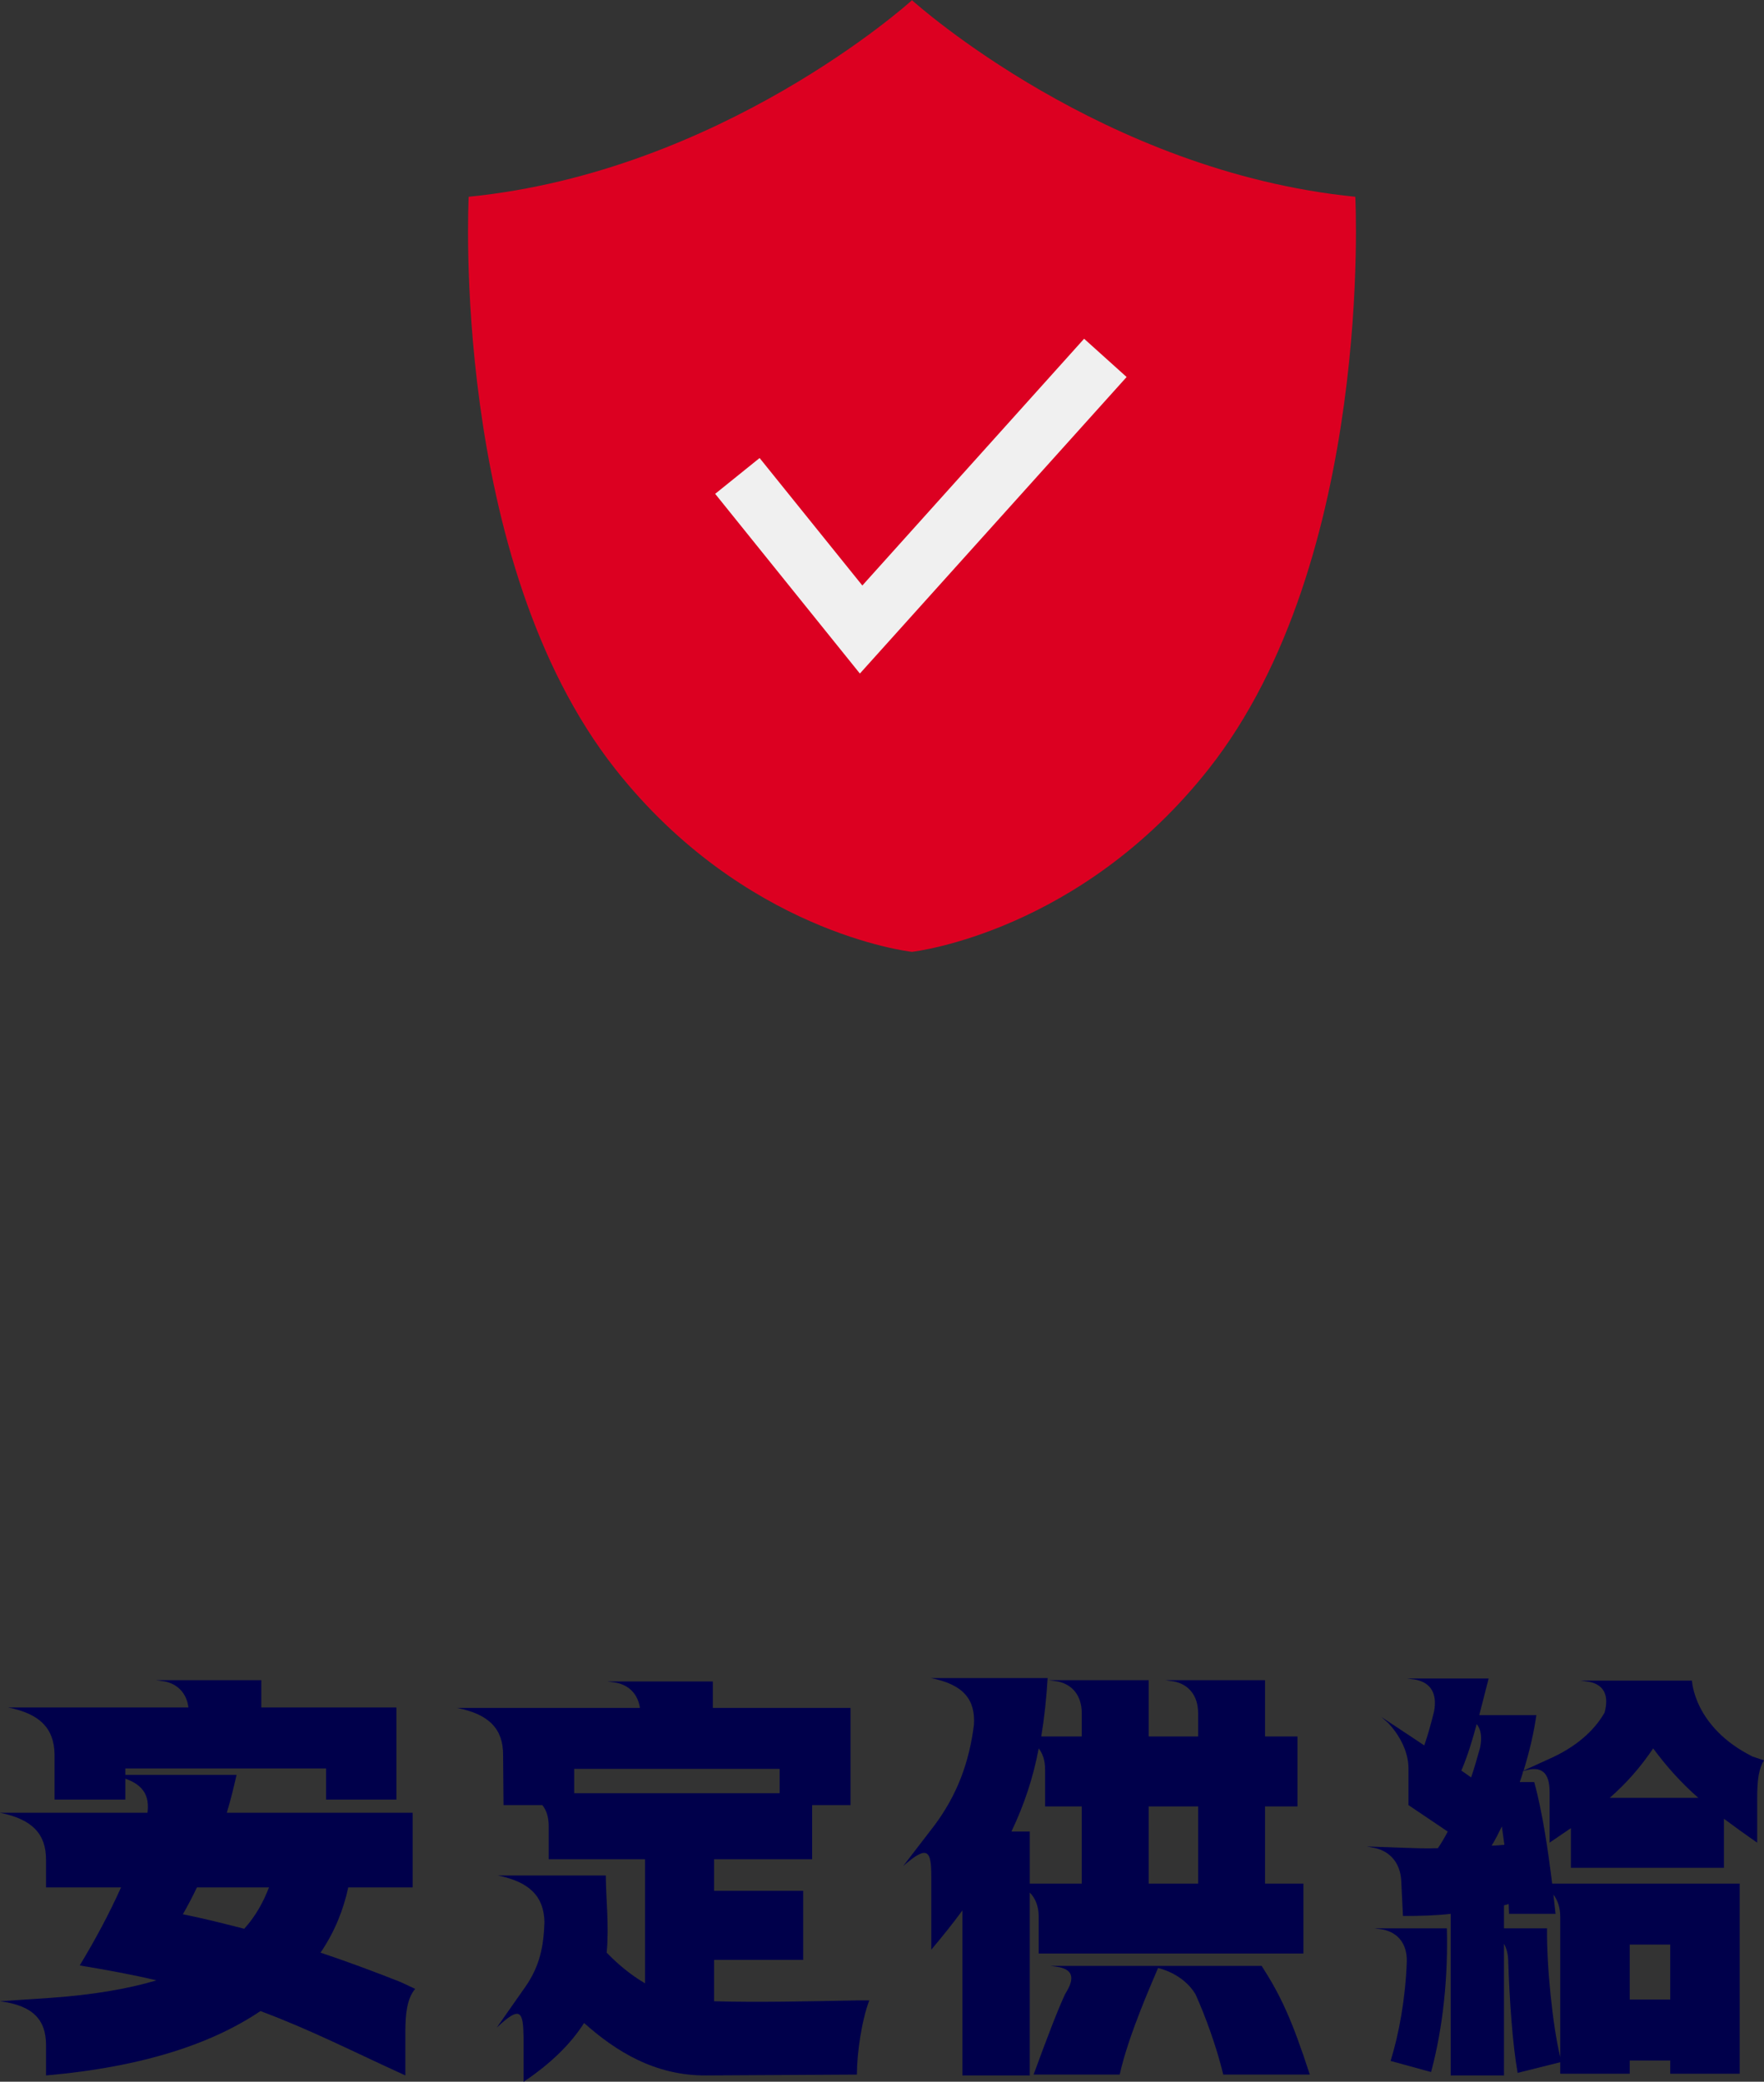
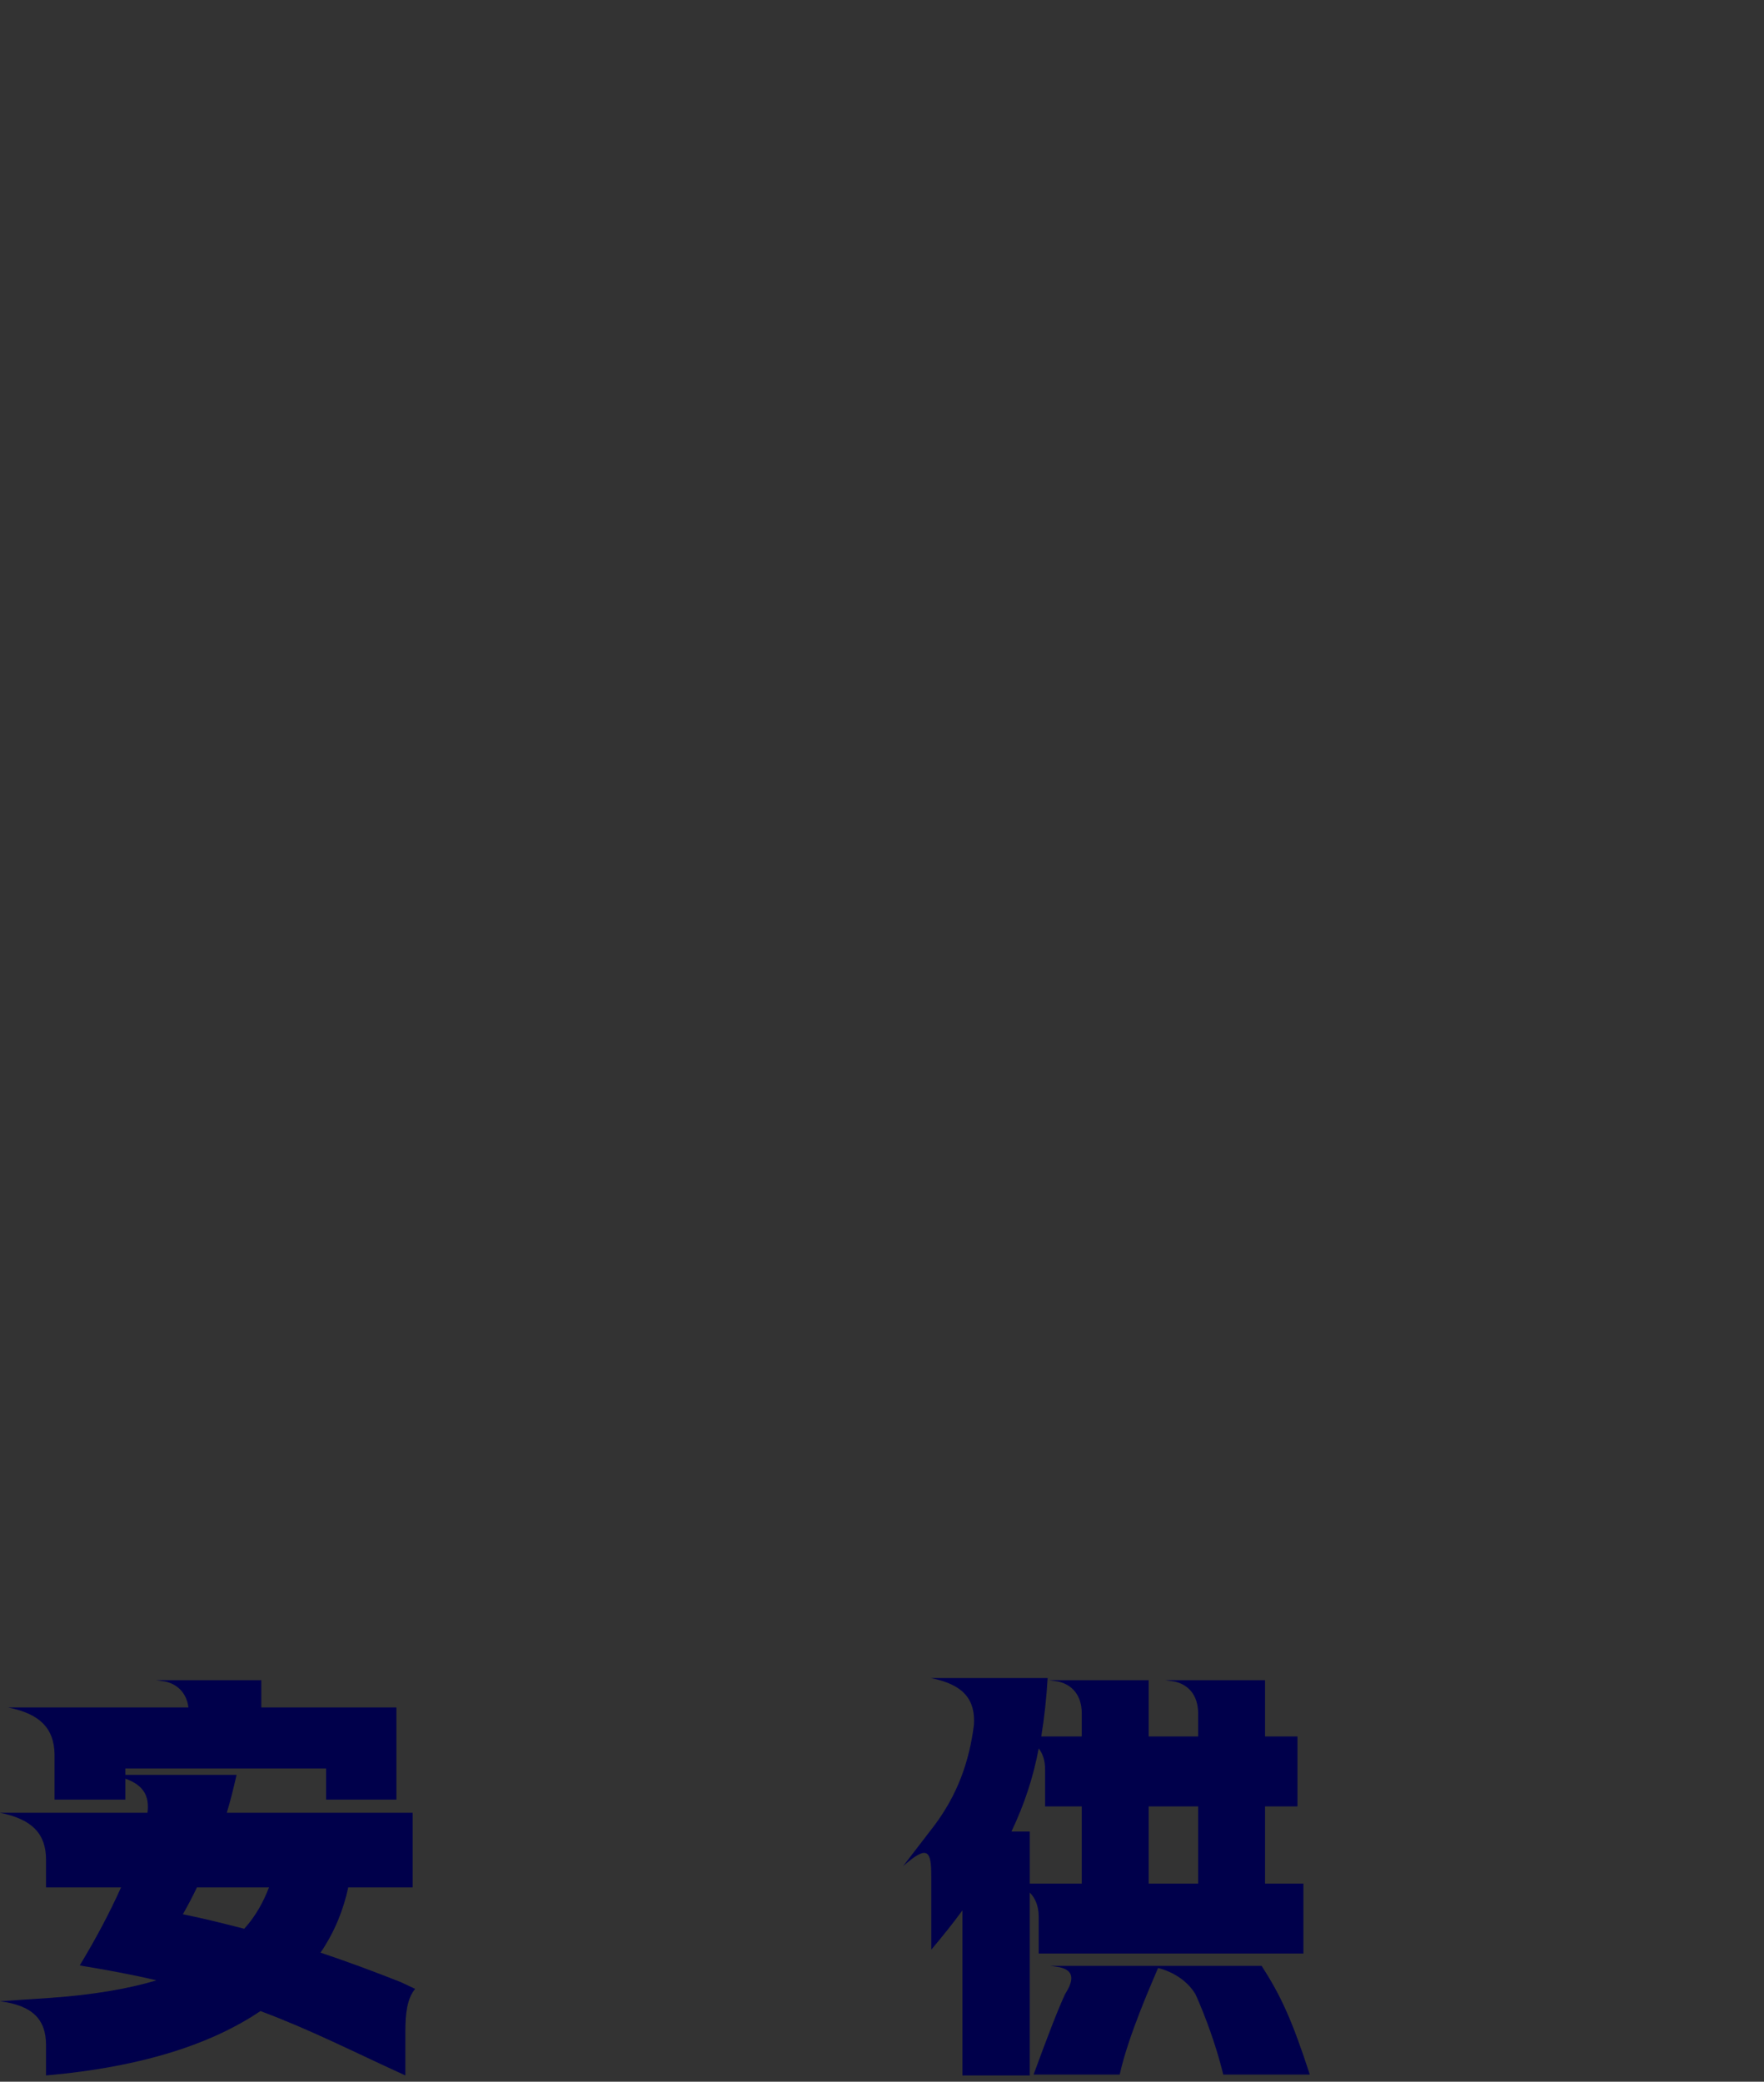
<svg xmlns="http://www.w3.org/2000/svg" id="_レイヤー_2" data-name="レイヤー 2" width="165.53" height="195.3" viewBox="0 0 165.53 195.3">
  <rect x="0" y="0" width="165.53" height="195.3" fill="#333333" stroke="none" />
  <defs>
    <style>
      .cls-1 {
        fill: #00004b;
      }

      .cls-2 {
        fill: #f0f0f0;
      }

      .cls-3 {
        fill: #dc0021;
      }
    </style>
  </defs>
  <g id="_デザイン" data-name="デザイン">
    <g>
      <path class="cls-1" d="m.76,160.19h16.92c-.16-1.36-1.04-2.2-2.2-2.44l-.84-.12h9.88v2.56h12.68v8.64h-6.6v-2.92H11.76v.6h10.44c-.28,1.2-.56,2.4-.92,3.56h17.44v7h-6.04c-.44,2.04-1.24,4.12-2.6,6.12,2.4.8,4.88,1.72,7.52,2.76l1.36.64c-.8.92-.92,2.52-.92,3.92v4.2c-4.92-2.24-8.88-4.28-13.6-6.04-4.44,3-10.92,5.24-20.12,6.04v-2.84c0-2.4-1.24-3.72-4.32-4.12l4.76-.32c3.96-.28,7.24-.84,9.92-1.64-2.16-.52-4.56-.96-7.2-1.4,1.48-2.44,2.76-4.84,3.88-7.32h-7.04v-2.6c0-2.4-1.28-3.8-4.32-4.4h13.84c.2-1.56-.36-2.6-2.08-3.2v1.96h-6.64v-4.24c-.04-2.4-1.32-3.8-4.36-4.4Zm22.16,20.76c1.08-1.2,1.8-2.52,2.32-3.88h-6.76c-.4.84-.84,1.68-1.32,2.52,2,.4,3.88.88,5.76,1.36Z" />
-       <path class="cls-1" d="m42.89,160.23h17.16c-.2-1.32-1.04-2.12-2.2-2.36l-.84-.12h9.88v2.48h12.92v9.12h-3.6v5.08h-9.2v2.96h8.36v6.48h-8.36v3.88c4.08.12,9.32,0,13.44-.08h1.12c-.72,1.92-1.16,4.96-1.16,6.96l-14.12.08c-4.84.04-8.52-2.28-11.48-4.92-1.2,1.88-3,3.72-5.68,5.52v-4.2c-.04-2.4-.28-3-2.52-.88l2.72-3.88c1.32-1.92,1.68-3.72,1.76-6-.04-2.4-1.36-3.8-4.4-4.4h10.16c0,2.16.32,4.64.08,7.24,1.04,1.08,2.24,2.08,3.6,2.88v-11.64h-9.04v-3.08c0-.84-.2-1.52-.6-2h-3.64l-.04-4.72c0-2.4-1.28-3.8-4.32-4.4Zm30.27,8v-2.28h-19.28v2.28h19.28Z" />
      <path class="cls-1" d="m84.75,175.07l2.92-3.8c2.16-2.88,3.28-5.96,3.72-9.44.16-2.4-1-3.8-4.04-4.4h10.96c-.12,1.96-.32,3.76-.6,5.48h3.8v-2.16c0-1.72-.92-2.72-2.24-3l-.84-.12h9.36v5.28h4.64v-2.16c0-1.72-.92-2.72-2.24-3l-.84-.12h9.36v5.28h3.04v6.56h-3.04v7.24h3.6v6.56h-24.84v-3.44c0-1-.32-1.76-.84-2.28v17.16h-6.32v-15.48c-.88,1.2-1.84,2.4-2.92,3.68v-6.88c0-2.4-.32-3-2.64-.96Zm11.88-3.24v4.88h4.88v-7.24h-3.44v-3.44c0-.84-.2-1.48-.6-2-.52,2.76-1.36,5.28-2.56,7.8h1.72Zm3.32,15.24c.92-1.44.76-2.24-.56-2.52l-.84-.12h19.84c1.8,2.8,2.84,5.04,4.52,10.2h-8.12c-.64-2.64-1.68-5.48-2.6-7.52-.8-1.36-2.24-2.16-3.52-2.48-.44,1.08-2.76,6.2-3.6,10h-8.08c1.32-3.6,2.24-6,2.96-7.56Zm12.48-10.36v-7.24h-4.64v7.24h4.64Z" />
-       <path class="cls-1" d="m131.65,173.35c1.12.04,2.2.08,3.28.04.32-.48.64-1,.92-1.56l-3.68-2.48v-3.44c0-1.72-1-3.32-1.92-4.28l-.64-.56,2.84,1.88,1.2.8c.32-.92.64-2.04.92-3.2.32-1.72-.36-2.68-1.68-2.96l-.84-.12h7.64l-.88,3.44h5.36c-.24,1.64-.64,3.4-1.2,5.2l2.72-1.24c2.72-1.28,4.12-2.88,4.88-4.2.44-1.64-.08-2.6-1.4-2.88l-.84-.12h10.44s.16,4.36,5.68,7.12l1.08.36c-.68,1.04-.64,2.8-.64,4.2v3.52c-1.16-.8-2.2-1.56-3.12-2.24v4.6h-14.36v-3.72l-2,1.36v-4.76c0-1.72-.68-2.36-2-2.08l-.48.12c-.08.36-.2.68-.32,1.04h1.36c.8,2.92,1.32,6.6,1.68,9.52h17.6v17.84h-6.52v-1.24h-3.8v1.24h-6.52v-1.08l-4,1c-.48-2.72-.76-6.8-.88-10.44,0-.68-.16-1.24-.4-1.68v12.36h-5v-15.16c-1.4.16-2.88.2-4.48.2l-.16-3.28c-.08-1.72-1.08-2.76-2.4-3.08l-.84-.16,3.4.12Zm.36,10.68c.04-1.72-.88-2.72-2.2-3l-.84-.12h6.8c.12,4.6-.36,9.32-1.48,13.48l-3.8-1.04c.8-2.56,1.4-5.92,1.52-9.32Zm6.04-17.28c.32-.96.6-1.92.84-2.8.2-.96.08-1.72-.32-2.2-.4,1.48-.84,2.96-1.44,4.36l.92.64Zm3.12,6.32l-.24-1.72c-.32.64-.6,1.24-.96,1.8.4,0,.8-.04,1.2-.08Zm4,7.84c-.04,3.56.52,9.12,1.24,12.08v-13.16c0-.88-.24-1.56-.64-2.08l.2,1.8h-4.36l-.04-.92c-.12.04-.28.08-.44.12v2.16h4.04Zm14.2-12.24c-1.64-1.44-2.96-2.92-4.24-4.64-1.16,1.72-2.44,3.2-4.08,4.64h8.32Zm-2.64,18.92v-5.16h-3.8v5.16h3.8Z" />
    </g>
    <g>
-       <path class="cls-3" d="m127.17,18.46C103.53,16.1,85.95.35,85.58.02v-.02s0,0,0,0c0,0,0,0,0,0v.02c-.37.34-17.95,16.08-41.6,18.44,0,0-1.78,34.04,13.79,53.73,12.03,15.22,27.43,17.07,27.81,17.11h0s0,0,0,0,0,0,0,0h0c.37-.05,15.78-1.9,27.81-17.12,15.56-19.69,13.79-53.73,13.79-53.73Z" />
-       <polygon class="cls-2" points="80.69 63.19 67.11 46.33 71.28 42.97 80.92 54.93 101.73 31.78 105.72 35.37 80.69 63.19" />
-     </g>
+       </g>
  </g>
</svg>